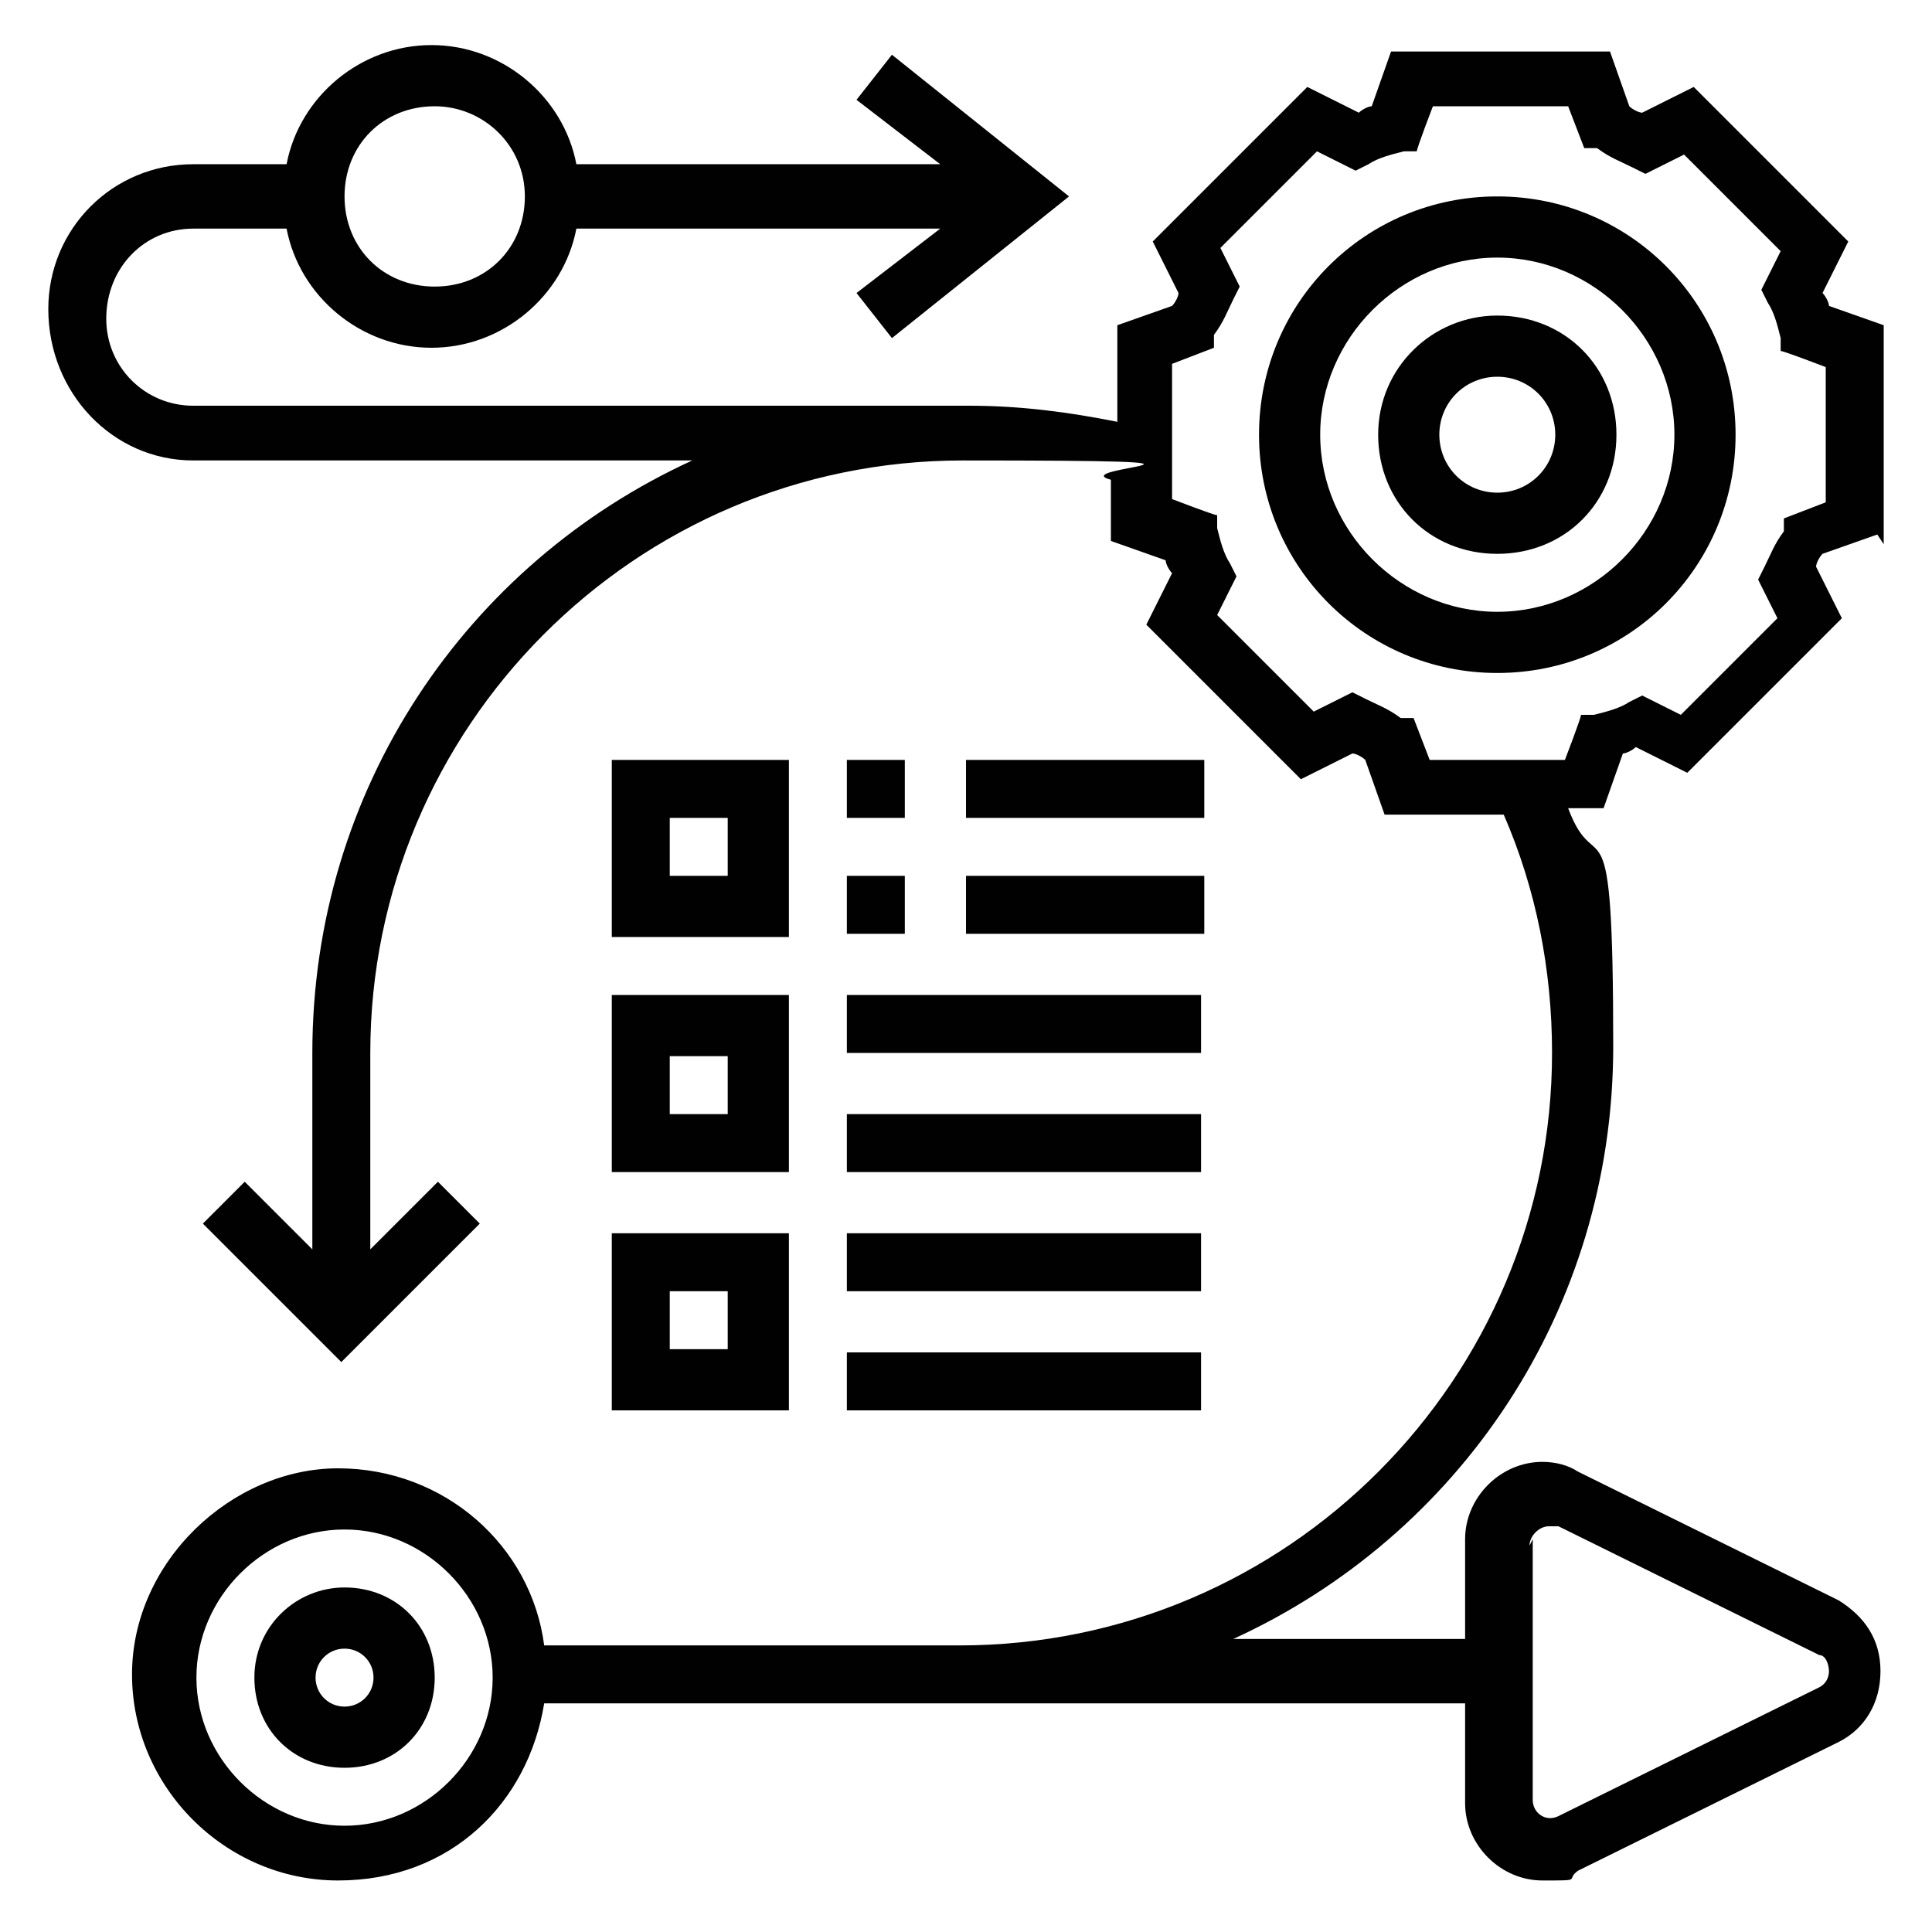
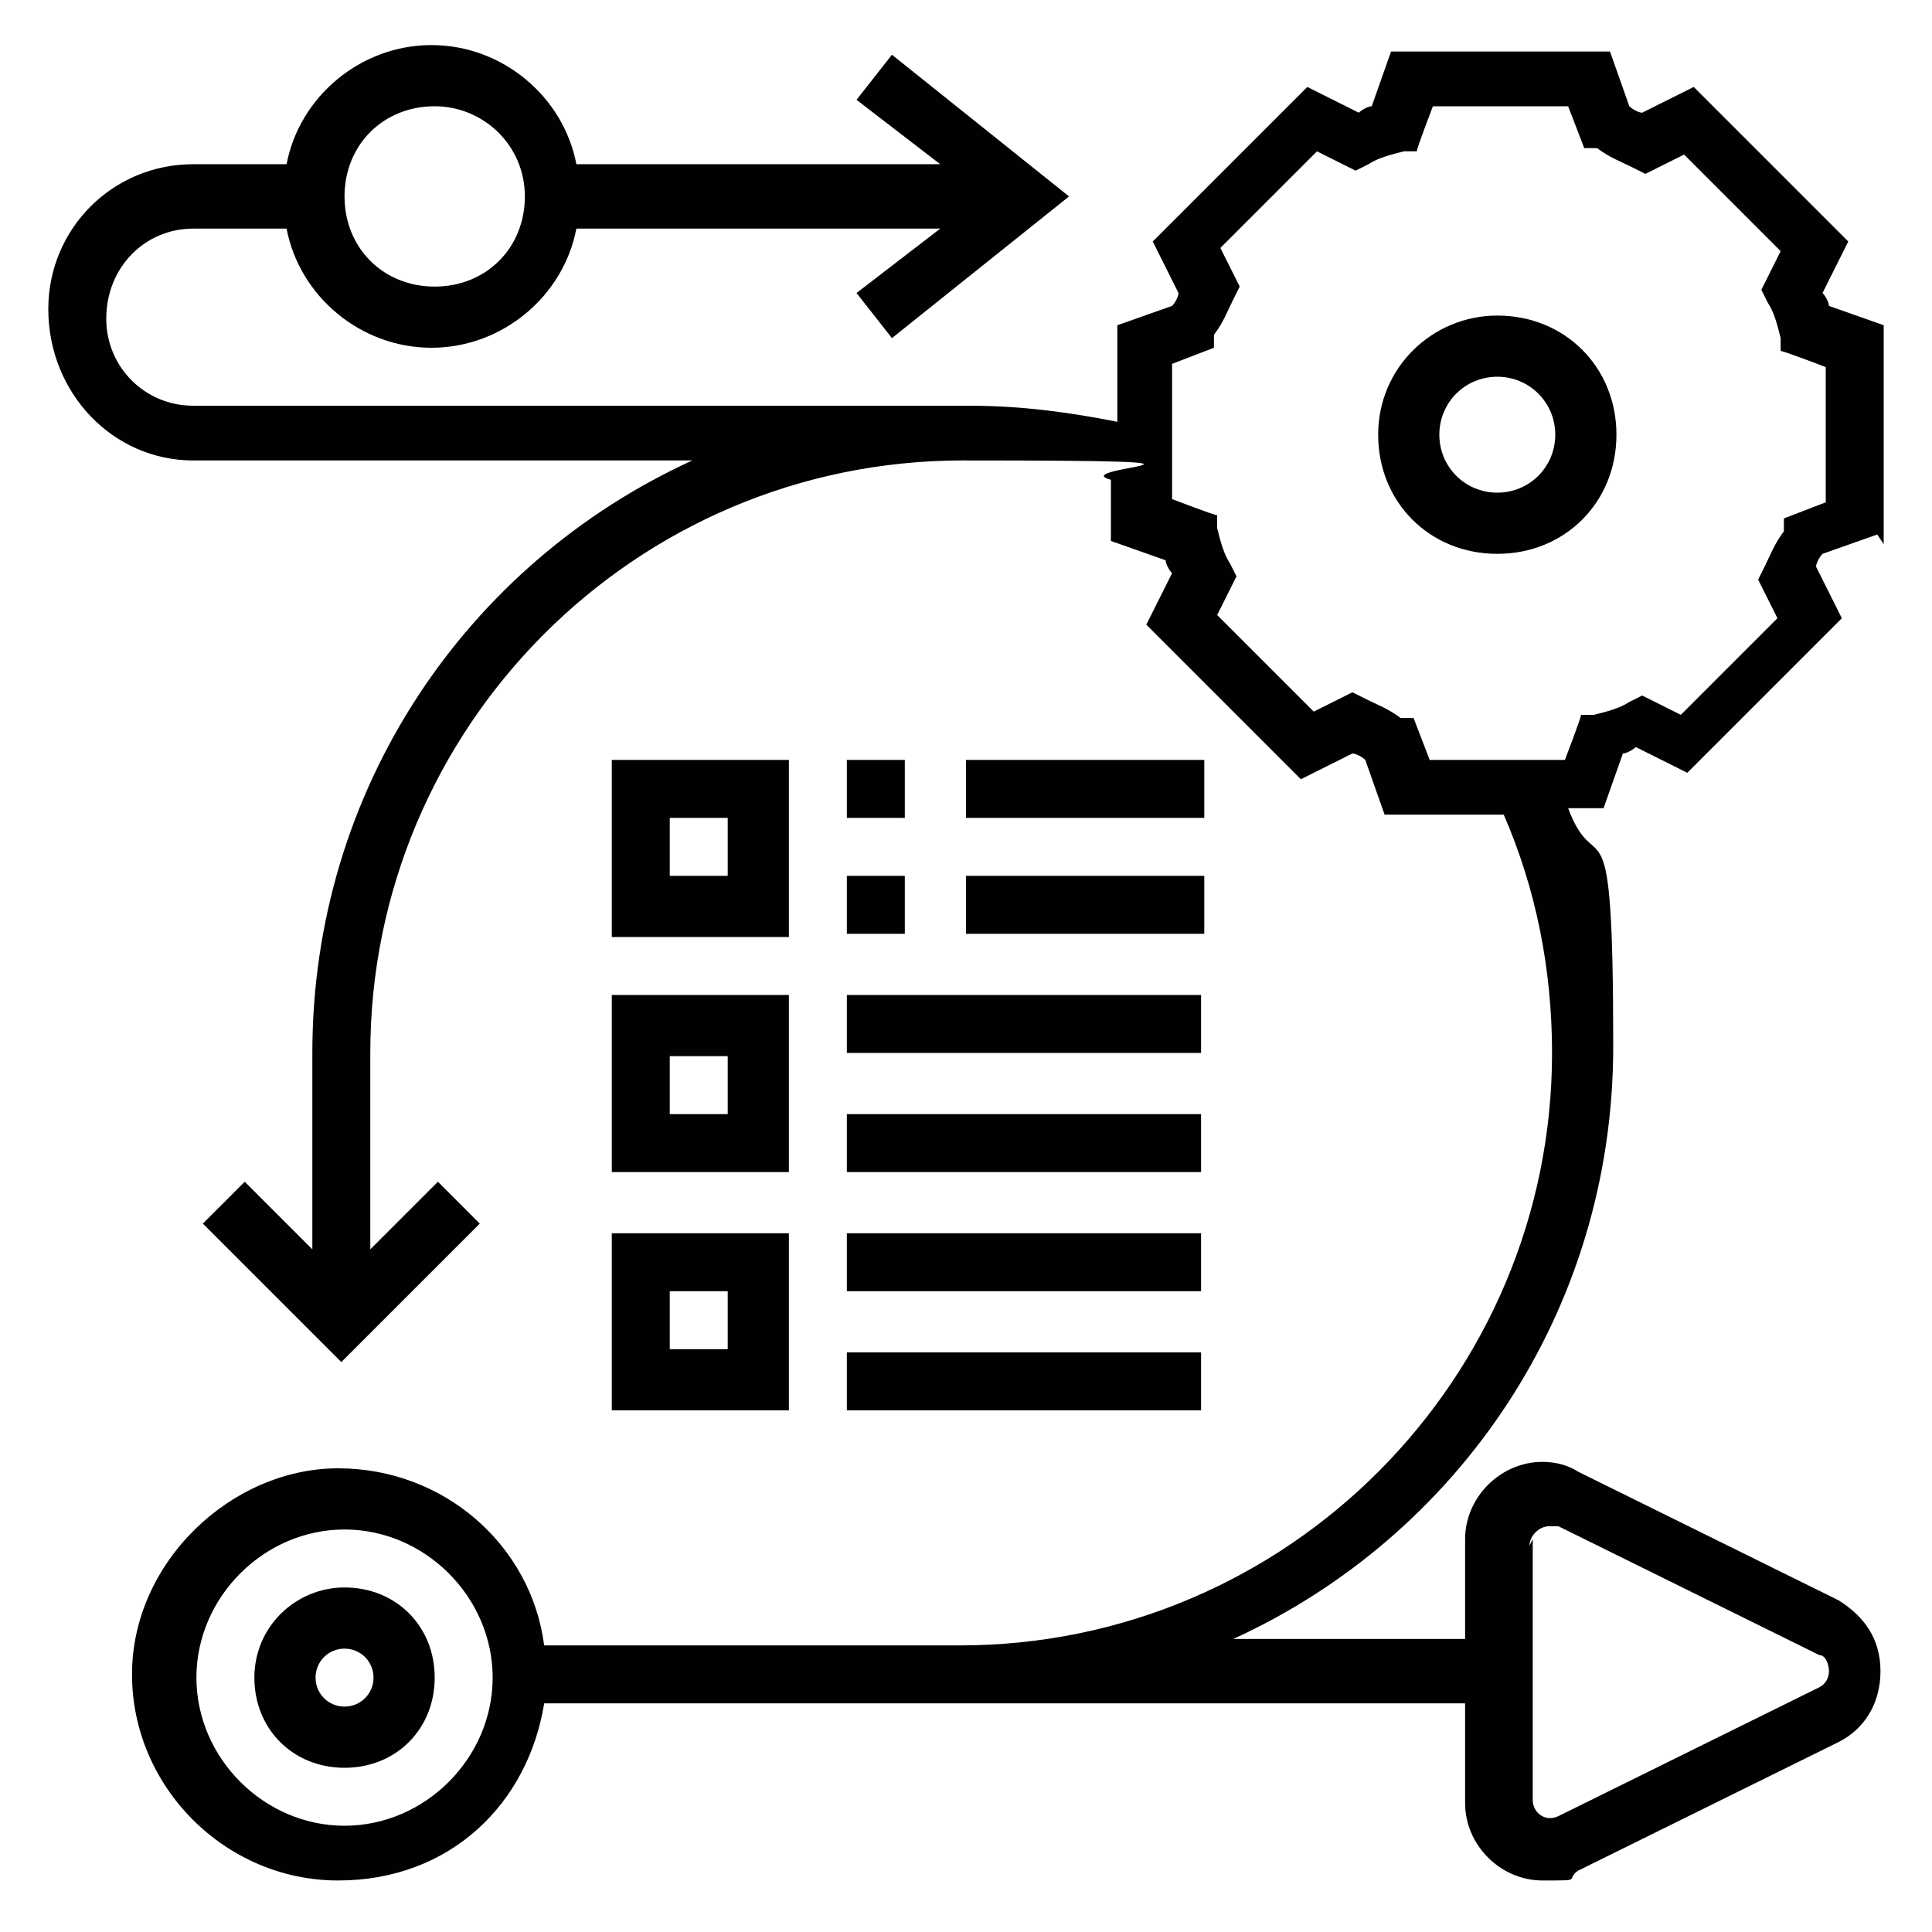
<svg xmlns="http://www.w3.org/2000/svg" id="Layer_1" data-name="Layer 1" width="60" height="60" version="1.1" viewBox="0 0 60 60">
  <defs>
    <style>
      .cls-1 {
        fill: #010101;
        stroke-width: 0px;
      }
    </style>
  </defs>
-   <path class="cls-1" d="M46.5,6.1c-4.1,0-7.4,3.3-7.4,7.4s3.3,7.4,7.4,7.4,7.4-3.3,7.4-7.4-3.3-7.4-7.4-7.4ZM46.5,19c-3,0-5.5-2.5-5.5-5.5s2.5-5.5,5.5-5.5,5.5,2.5,5.5,5.5-2.5,5.5-5.5,5.5Z" />
  <path class="cls-1" d="M46.5,9.8c-2,0-3.7,1.6-3.7,3.7s1.6,3.7,3.7,3.7,3.7-1.6,3.7-3.7-1.6-3.7-3.7-3.7ZM46.5,15.3c-1,0-1.8-.8-1.8-1.8s.8-1.8,1.8-1.8,1.8.8,1.8,1.8-.8,1.8-1.8,1.8Z" />
  <path class="cls-1" d="M58.5,16.9v-6.8l-1.7-.6c0-.1-.1-.3-.2-.4l.8-1.6-4.8-4.8-1.6.8c-.1,0-.3-.1-.4-.2l-.6-1.7h-6.8l-.6,1.7c-.1,0-.3.1-.4.2l-1.6-.8-4.8,4.8.8,1.6c0,.1-.1.3-.2.4l-1.7.6v3c-1.5-.3-3-.5-4.6-.5H6c-1.5,0-2.7-1.2-2.7-2.7h0c0-1.6,1.2-2.8,2.7-2.8h2.9c.4,2.1,2.3,3.7,4.5,3.7s4.1-1.6,4.5-3.7h11.3l-2.6,2,1.1,1.4,5.5-4.4-5.5-4.4-1.1,1.4,2.6,2h-11.3c-.4-2.1-2.3-3.7-4.5-3.7s-4.1,1.6-4.5,3.7h-2.9c-2.5,0-4.5,2-4.5,4.5h0c0,2.6,2,4.7,4.5,4.7h15.5c-7,3.2-11.8,10.2-11.8,18.4v6.1l-2.1-2.1-1.3,1.3,4.3,4.3,4.3-4.3-1.3-1.3-2.1,2.1v-6.1c0-10.1,8.2-18.4,18.4-18.4s3.1.2,4.6.6v1.9l1.7.6c0,.1.1.3.2.4l-.8,1.6,4.8,4.8,1.6-.8c.1,0,.3.1.4.2l.6,1.7h3.7c1,2.3,1.5,4.8,1.5,7.4,0,10.1-8.2,18.4-18.4,18.4h-12.9c-.4-3.1-3.1-5.5-6.4-5.5s-6.4,2.9-6.4,6.4,2.9,6.4,6.4,6.4,5.9-2.4,6.4-5.5h28.6v3.1c0,1.3,1.1,2.4,2.4,2.4s.7,0,1.1-.3l8.1-4c.8-.4,1.3-1.2,1.3-2.2s-.5-1.7-1.3-2.2l-8.1-4c-.3-.2-.7-.3-1.1-.3-1.3,0-2.4,1.1-2.4,2.4v3.1h-7.2c7-3.2,11.8-10.2,11.8-18.4s-.5-5-1.4-7.4h1.1l.6-1.7c.1,0,.3-.1.4-.2l1.6.8,4.8-4.8-.8-1.6c0-.1.1-.3.2-.4l1.7-.6ZM13.5,3.3c1.5,0,2.8,1.2,2.8,2.8s-1.2,2.8-2.8,2.8-2.8-1.2-2.8-2.8,1.2-2.8,2.8-2.8ZM10.7,56.7c-2.5,0-4.6-2.1-4.6-4.6s2.1-4.6,4.6-4.6,4.6,2.1,4.6,4.6-2.1,4.6-4.6,4.6ZM47.5,48c0-.3.3-.6.6-.6s.2,0,.3,0l8.1,4c.2,0,.3.3.3.5s-.1.4-.3.5l-8.1,4c-.4.2-.8-.1-.8-.5v-8.1ZM56.7,15.6l-1.3.5v.4c-.3.4-.4.7-.6,1.1l-.2.4.6,1.2-3,3-1.2-.6-.4.2c-.3.2-.7.3-1.1.4h-.4c0,.1-.5,1.4-.5,1.4h-4.2l-.5-1.3h-.4c-.4-.3-.7-.4-1.1-.6l-.4-.2-1.2.6-3-3,.6-1.2-.2-.4c-.2-.3-.3-.7-.4-1.1v-.4c-.1,0-1.4-.5-1.4-.5v-4.2l1.3-.5v-.4c.3-.4.4-.7.6-1.1l.2-.4-.6-1.2,3-3,1.2.6.4-.2c.3-.2.7-.3,1.1-.4h.4c0-.1.5-1.4.5-1.4h4.2l.5,1.3h.4c.4.3.7.4,1.1.6l.4.2,1.2-.6,3,3-.6,1.2.2.4c.2.3.3.7.4,1.1v.4c.1,0,1.4.5,1.4.5v4.2Z" />
  <path class="cls-1" d="M10.7,49.3c-1.5,0-2.8,1.2-2.8,2.8s1.2,2.8,2.8,2.8,2.8-1.2,2.8-2.8-1.2-2.8-2.8-2.8ZM10.7,53c-.5,0-.9-.4-.9-.9s.4-.9.9-.9.9.4.9.9-.4.9-.9.9Z" />
  <path class="cls-1" d="M24.5,23.6h-5.5v5.5h5.5v-5.5ZM22.6,27.2h-1.8v-1.8h1.8v1.8Z" />
  <path class="cls-1" d="M19,36.4h5.5v-5.5h-5.5v5.5ZM20.8,32.8h1.8v1.8h-1.8v-1.8Z" />
  <path class="cls-1" d="M26.3,23.6h1.8v1.8h-1.8v-1.8Z" />
  <path class="cls-1" d="M30,23.6h7.4v1.8h-7.4v-1.8Z" />
  <path class="cls-1" d="M26.3,27.2h1.8v1.8h-1.8v-1.8Z" />
  <path class="cls-1" d="M30,27.2h7.4v1.8h-7.4v-1.8Z" />
  <path class="cls-1" d="M26.3,30.9h11v1.8h-11v-1.8Z" />
  <path class="cls-1" d="M26.3,34.6h11v1.8h-11v-1.8Z" />
  <path class="cls-1" d="M19,43.8h5.5v-5.5h-5.5v5.5ZM20.8,40.1h1.8v1.8h-1.8v-1.8Z" />
  <path class="cls-1" d="M26.3,38.3h11v1.8h-11v-1.8Z" />
  <path class="cls-1" d="M26.3,42h11v1.8h-11v-1.8Z" />
</svg>